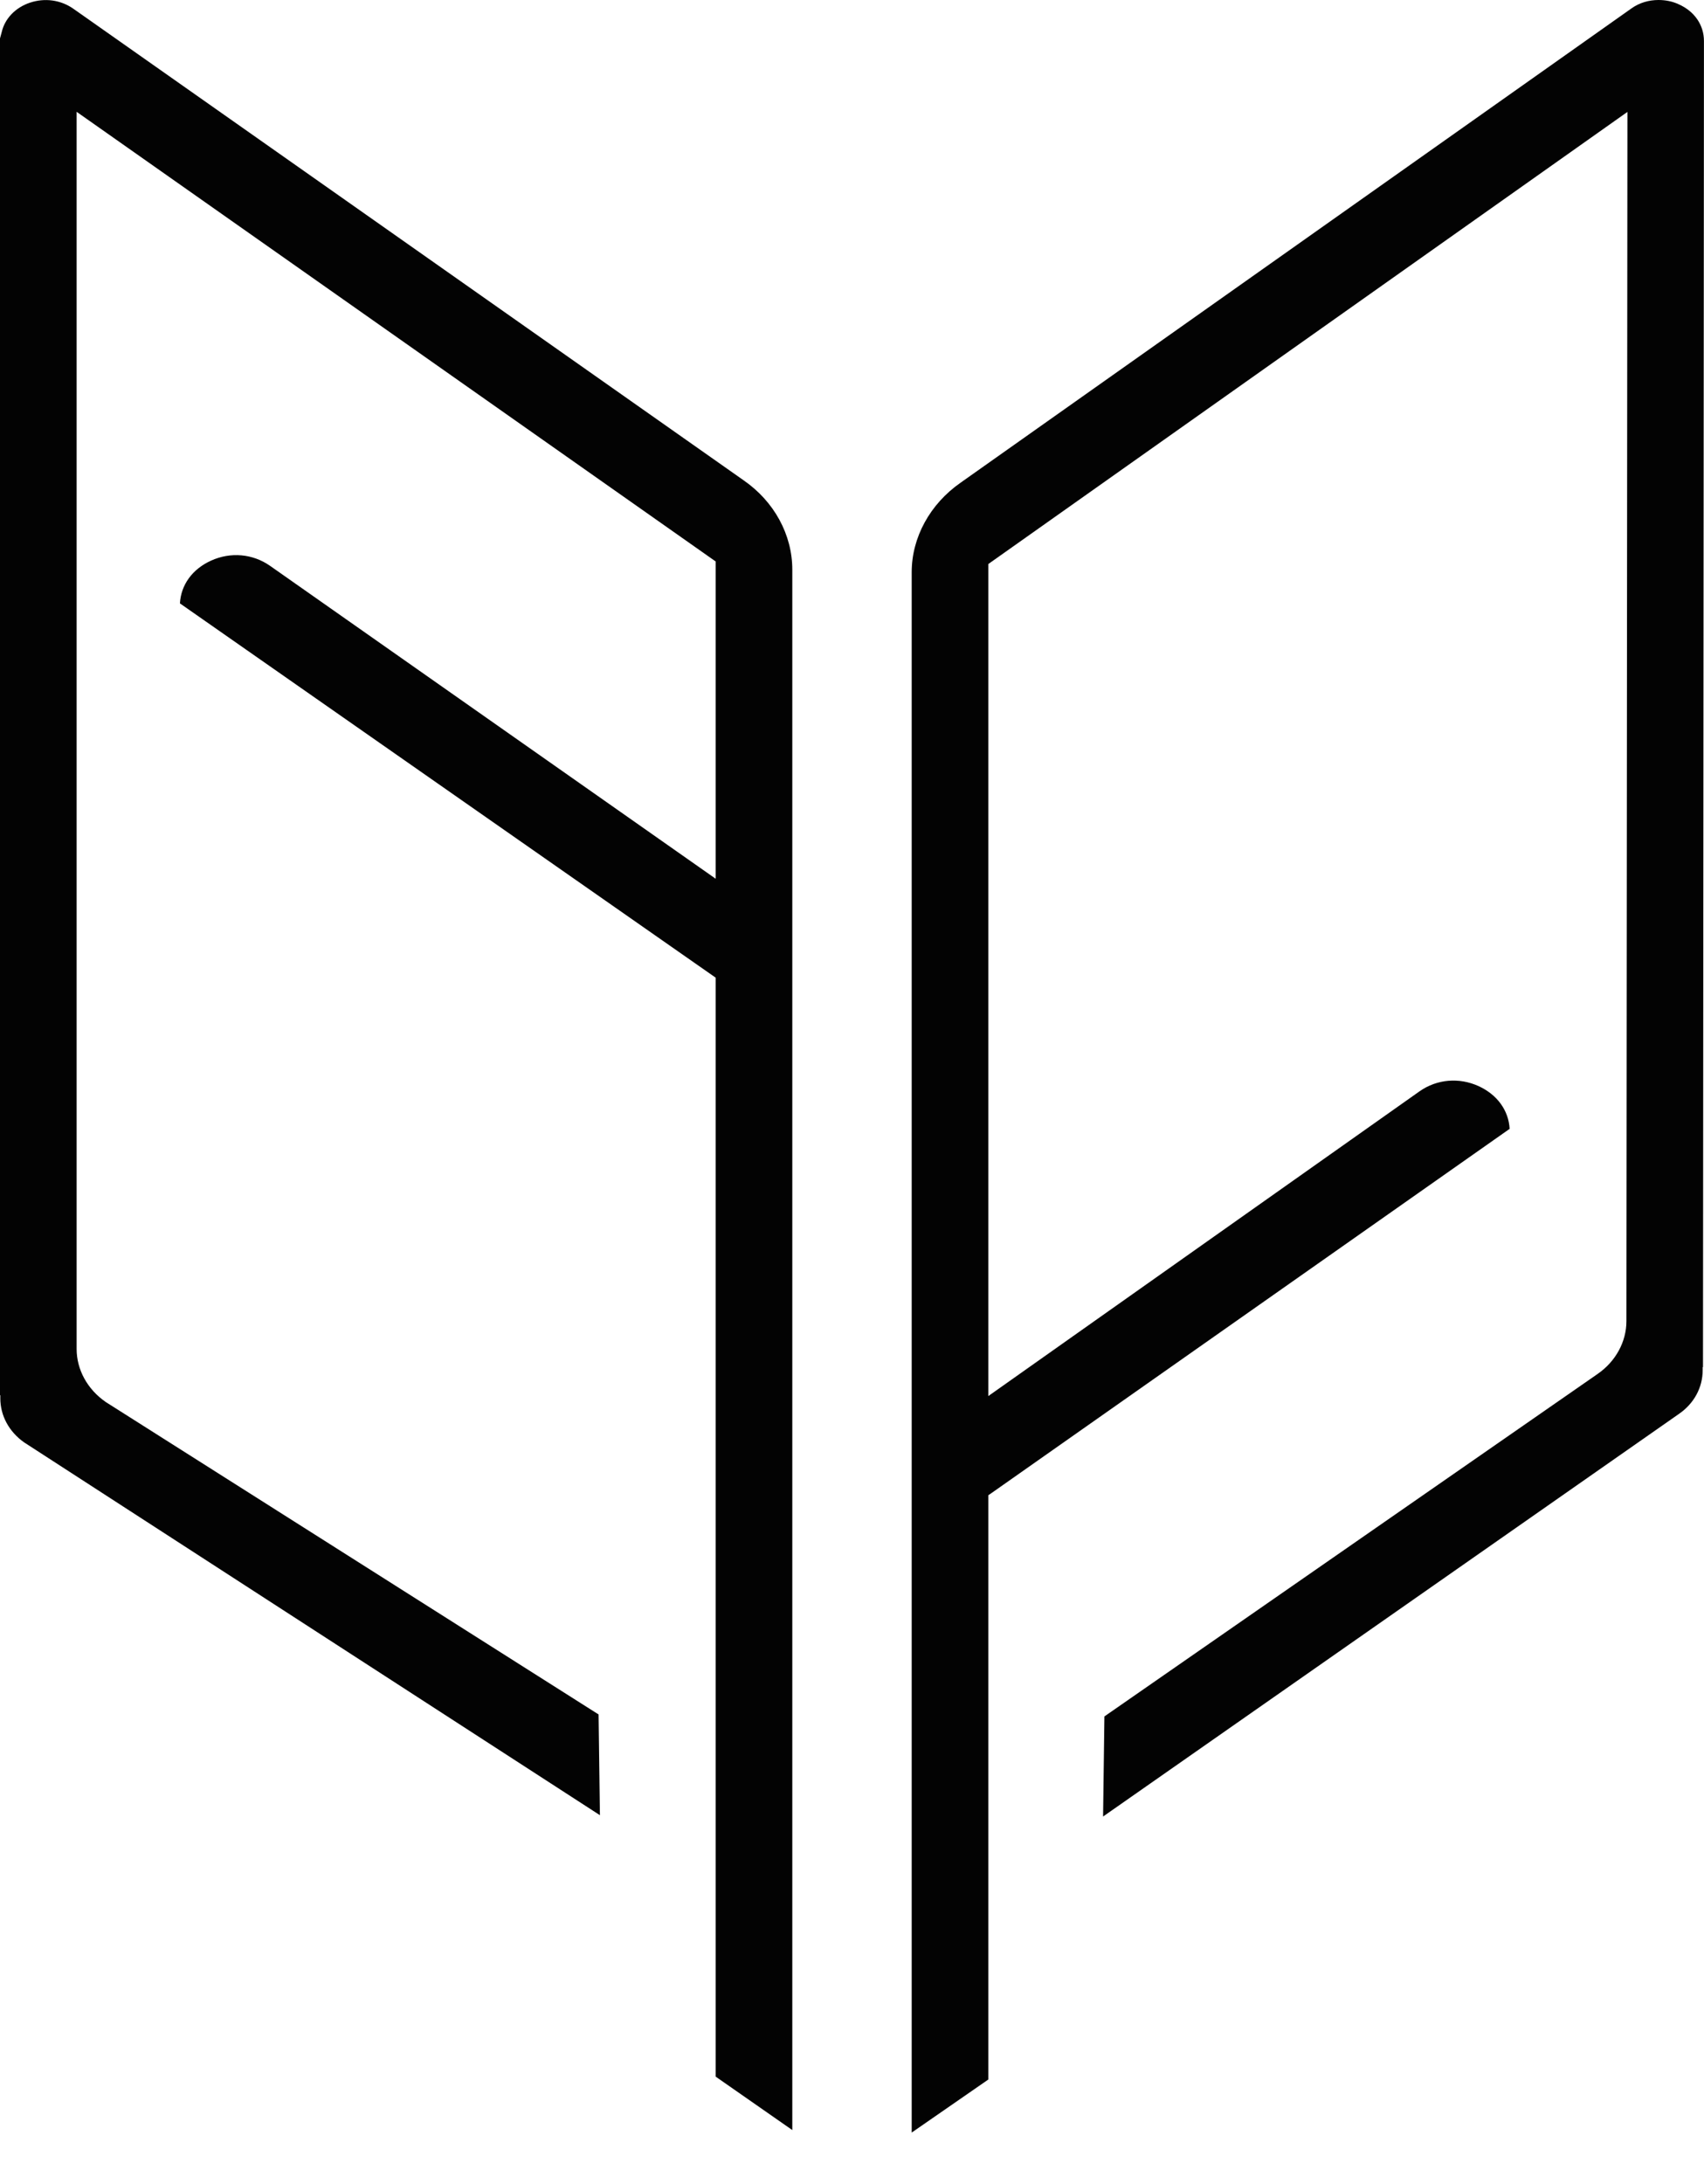
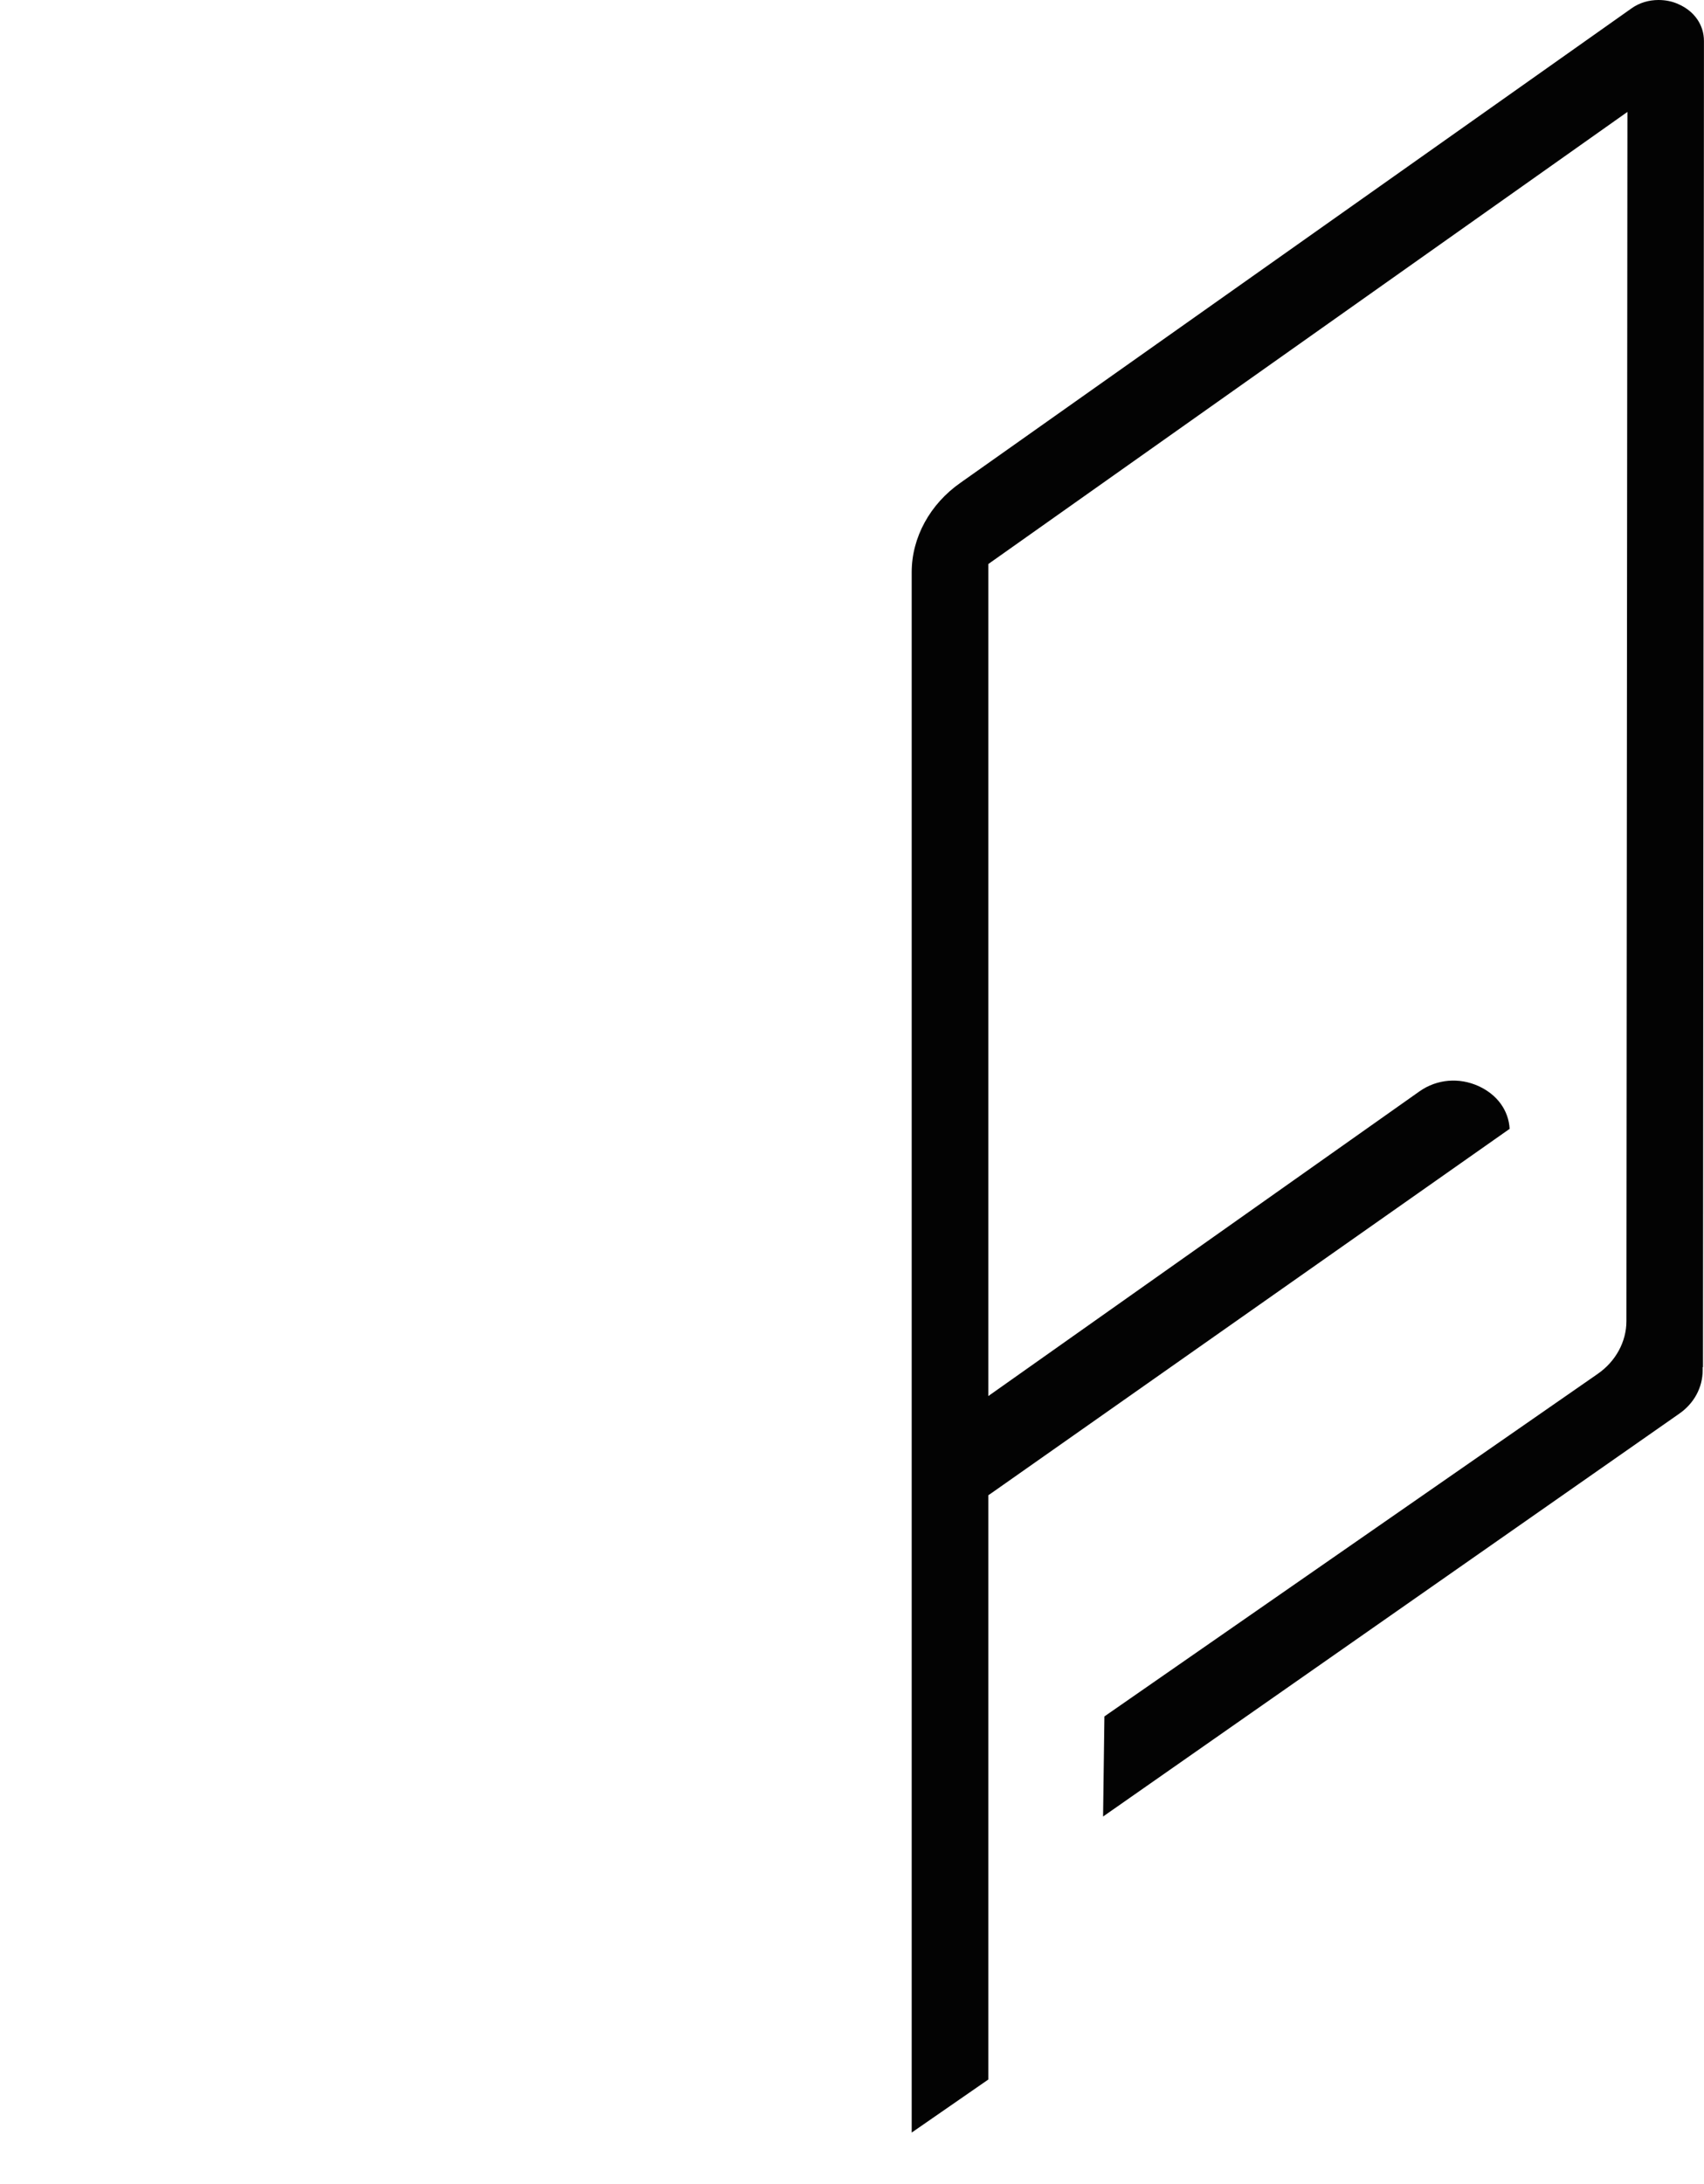
<svg xmlns="http://www.w3.org/2000/svg" width="32" height="41" viewBox="0 0 32 41" fill="none">
  <path d="M31.975 25.723V25.666L31.981 25.661L31.999 1.105V0.769C31.999 0.473 31.823 0.211 31.523 0.08C31.403 0.023 31.271 0 31.146 0C30.964 0 30.787 0.051 30.636 0.159L18.038 9.062C17.467 9.46 17.121 10.087 17.121 10.741V40.033L18.56 39.037V28.069L18.61 28.035L28.35 21.191C28.331 20.844 28.116 20.548 27.765 20.388C27.401 20.223 26.986 20.257 26.66 20.485L18.56 26.207V10.588L30.562 2.101L30.543 24.801C30.543 25.188 30.341 25.558 30.002 25.792L20.74 32.221L20.715 34.1L31.528 26.543C31.811 26.35 31.975 26.048 31.975 25.723Z" fill="#030303" />
-   <path d="M14.879 39.986V10.694C14.879 10.039 14.54 9.413 13.961 9.014L1.376 0.163C1.137 -0.003 0.842 -0.042 0.566 0.049C0.289 0.14 0.088 0.351 0.031 0.607L0 0.721V26.188L0.006 26.194V26.251C0.006 26.575 0.17 26.877 0.452 27.076L11.266 34.075L11.241 32.184L1.986 26.319C1.64 26.08 1.439 25.71 1.439 25.323V2.099L13.44 10.54V16.496L5.07 10.621C4.743 10.393 4.328 10.359 3.964 10.524C3.612 10.683 3.398 10.979 3.379 11.327L13.44 18.353V38.983L14.879 39.986Z" fill="#030303" />
</svg>